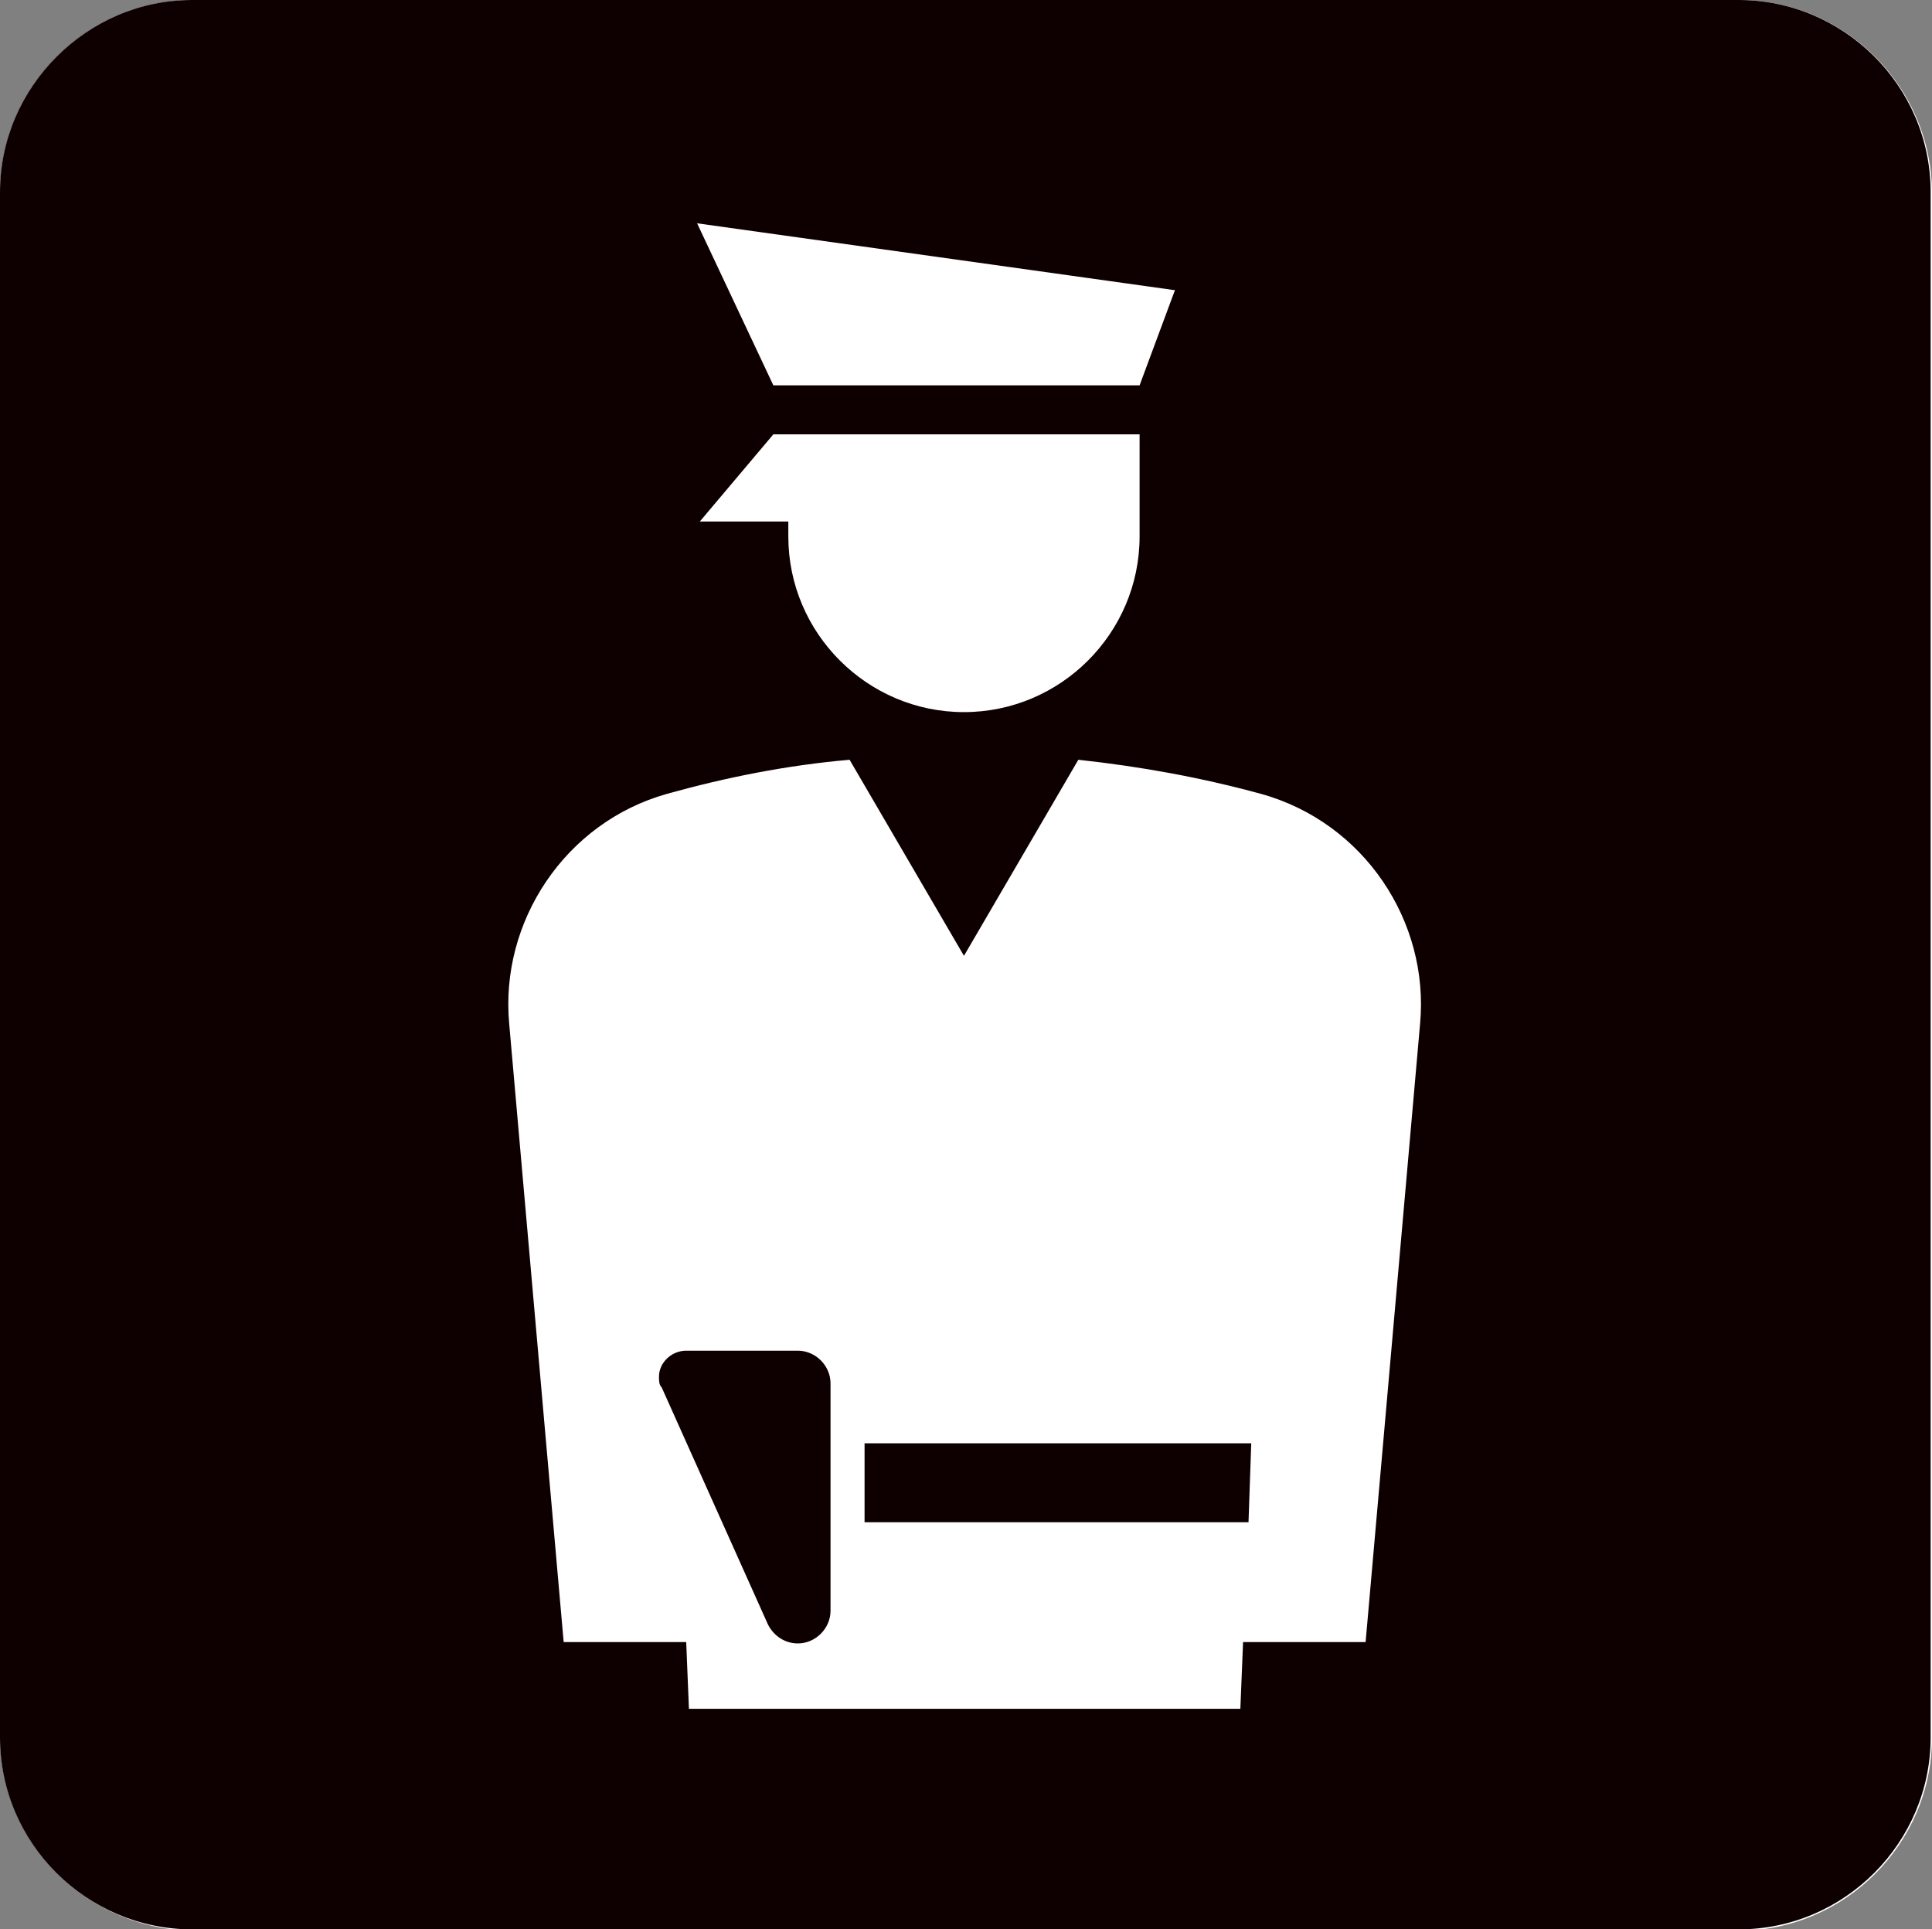
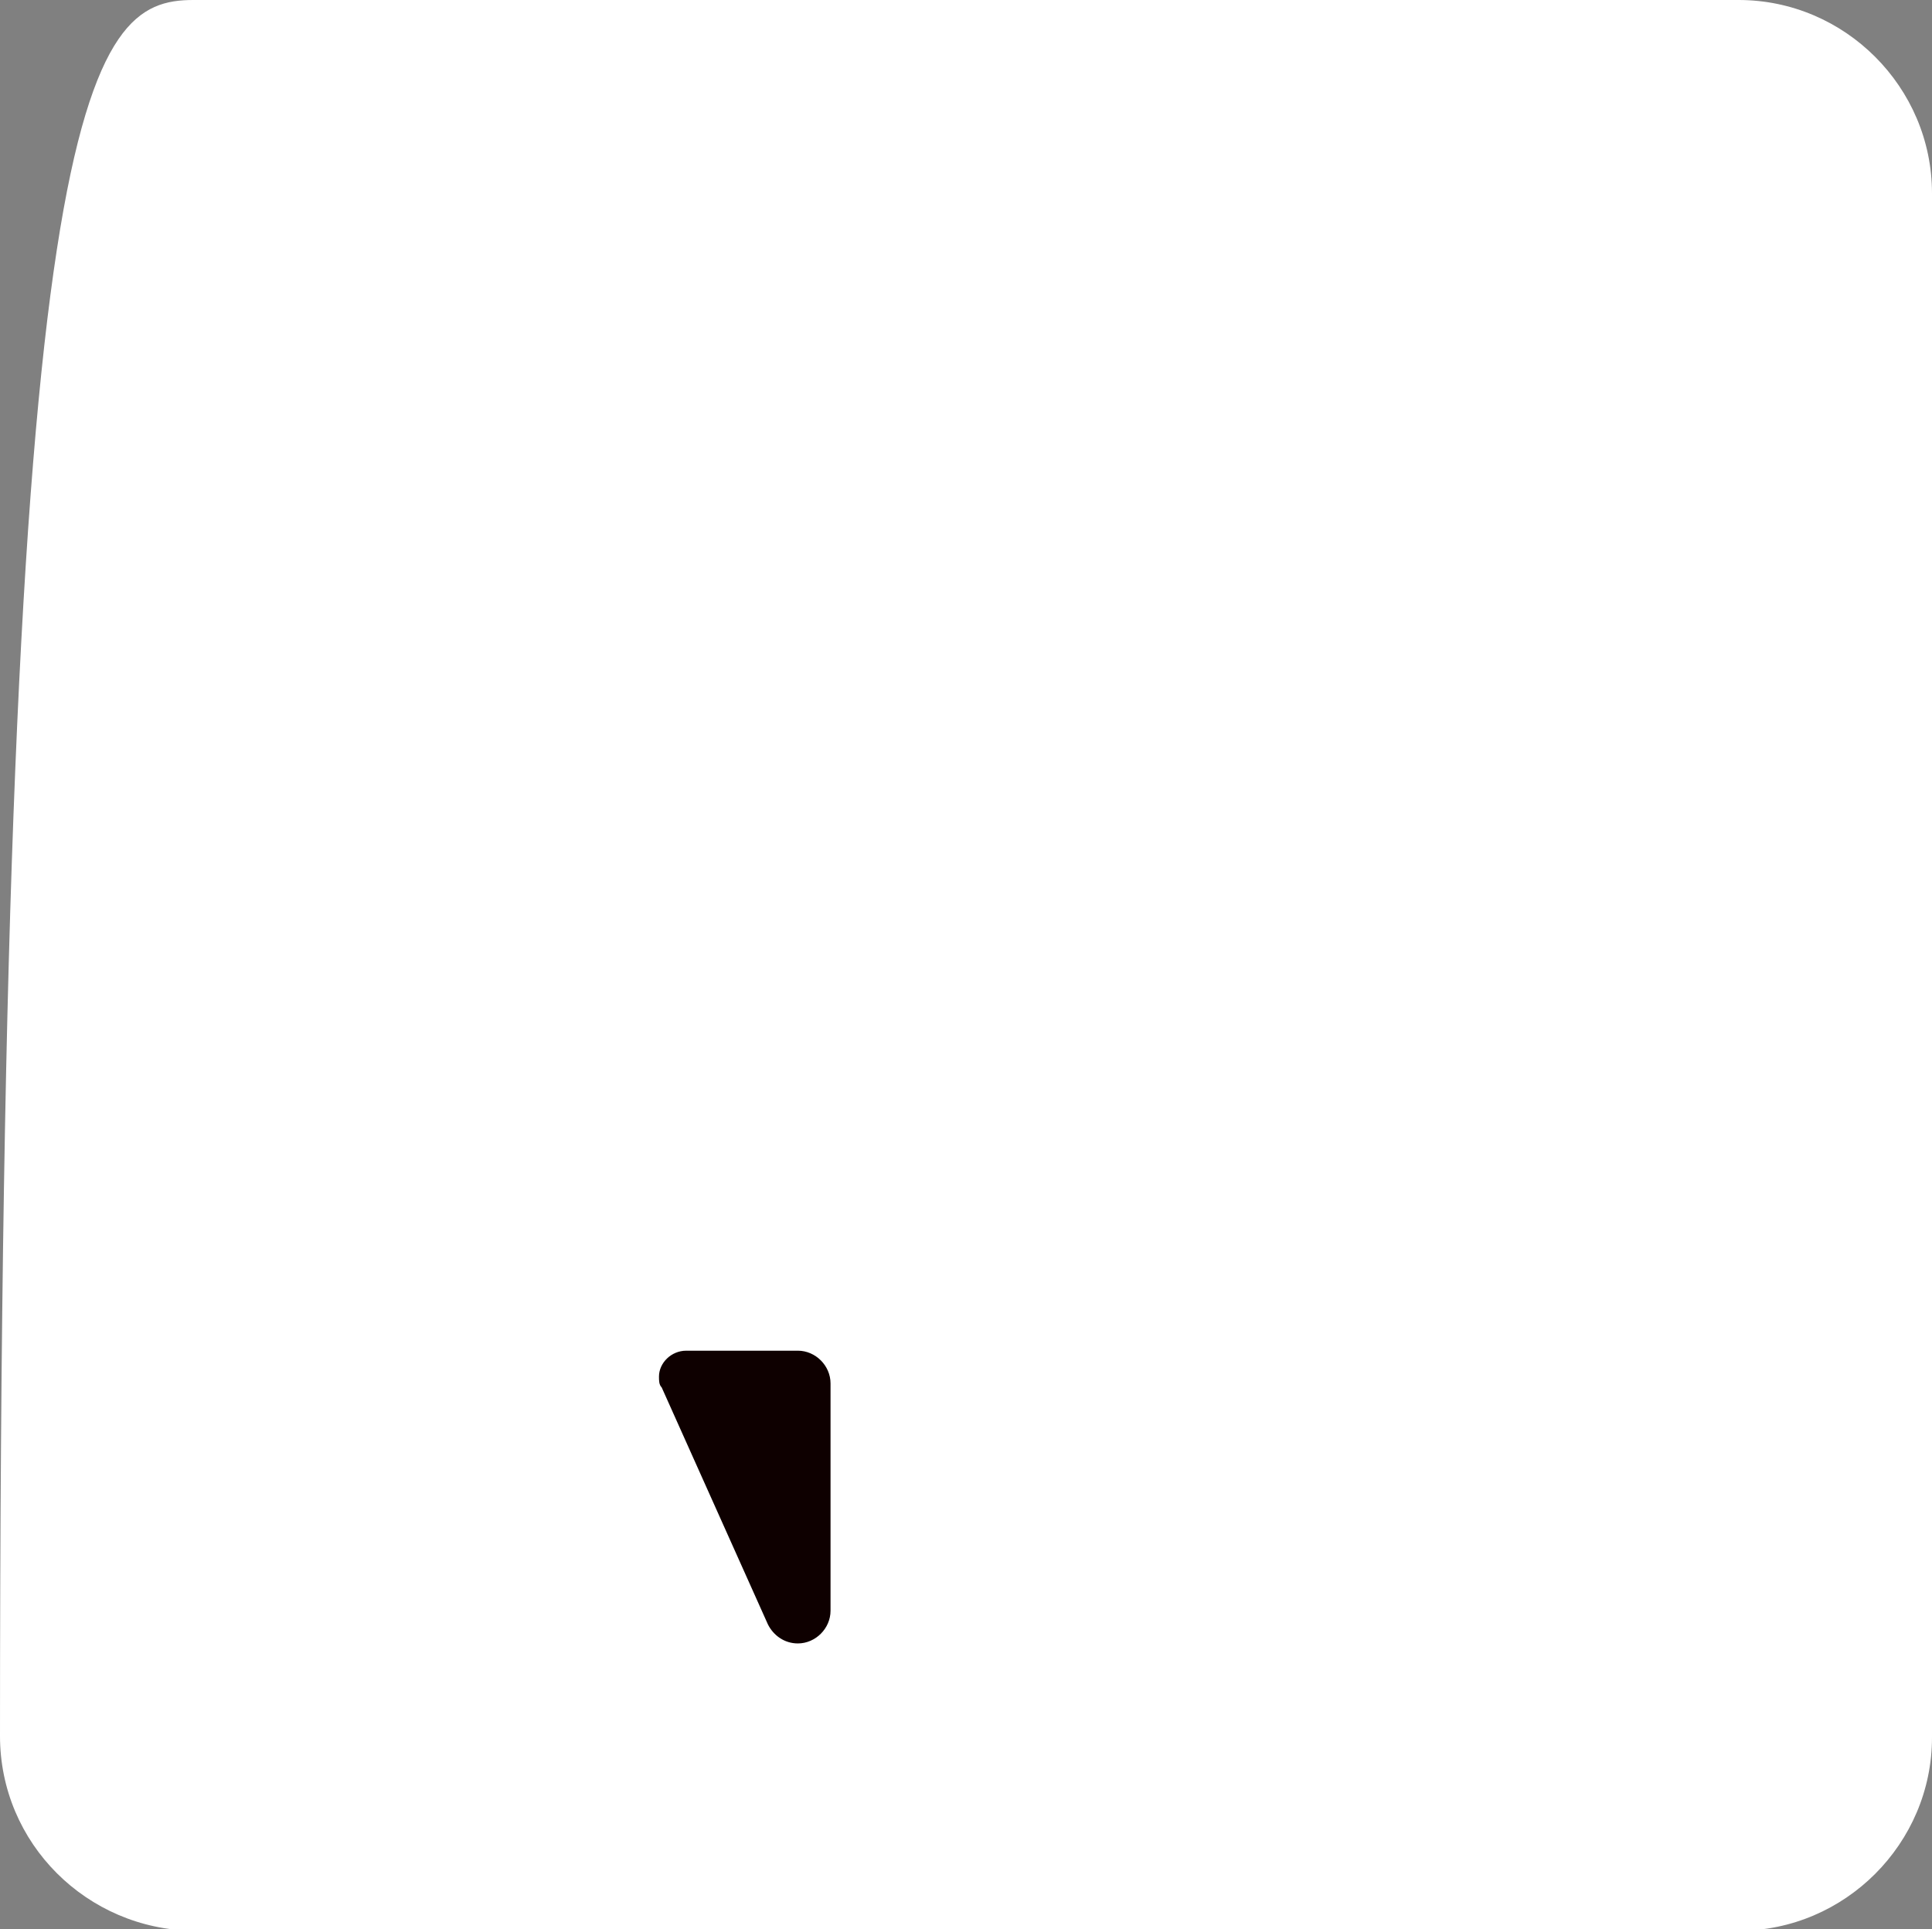
<svg xmlns="http://www.w3.org/2000/svg" id="b" viewBox="0 0 14.19 14.17">
  <rect x="0" y="0" width="14.19" height="14.17" fill="#808080" stroke="none" />
  <g id="c">
    <g>
-       <path d="M1.42,0H12.77C13.55,0,14.19,.64,14.19,1.42V12.76c0,.78-.64,1.42-1.42,1.42H1.42C.64,14.17,0,13.54,0,12.75V1.42C0,.64,.64,0,1.42,0Z" style="fill:#fff;" />
+       <path d="M1.42,0H12.77C13.55,0,14.19,.64,14.19,1.42V12.76c0,.78-.64,1.42-1.42,1.42H1.42C.64,14.17,0,13.54,0,12.75C0,.64,.64,0,1.42,0Z" style="fill:#fff;" />
      <g id="d">
        <path d="M5.87,9.92h-.83c-.11,0-.2,.09-.2,.19,0,.03,0,.06,.02,.08l.78,1.74c.04,.08,.12,.14,.22,.14,.13,0,.24-.11,.24-.24v-1.67c0-.13-.11-.24-.24-.24Z" style="fill:#0e0000;" />
-         <polygon points="6.35 11.18 9.17 11.18 9.19 10.6 6.35 10.6 6.35 11.18" style="fill:#0e0000;" />
-         <path d="M12.77,0H1.41C.64,0,0,.64,0,1.41V12.76c0,.78,.64,1.41,1.41,1.41H12.77c.78,0,1.41-.64,1.41-1.41V1.41c0-.78-.64-1.41-1.41-1.41Zm-4.14,2.13l-.26,.7h-2.69l-.56-1.19,3.5,.49Zm-3.49,1.7l.54-.64h2.69v.75c0,.71-.58,1.29-1.29,1.29s-1.29-.58-1.29-1.29v-.11h-.65Zm5.29,3.69l-.4,4.54h-.9l-.02,.49H5.06l-.02-.49h-.9l-.4-4.54c-.07-.75,.41-1.48,1.16-1.69,.43-.12,.88-.21,1.34-.25l.84,1.44,.84-1.44c.46,.05,.9,.13,1.34,.25,.76,.21,1.24,.94,1.17,1.69Z" style="fill:#0e0000;" />
      </g>
    </g>
  </g>
</svg>